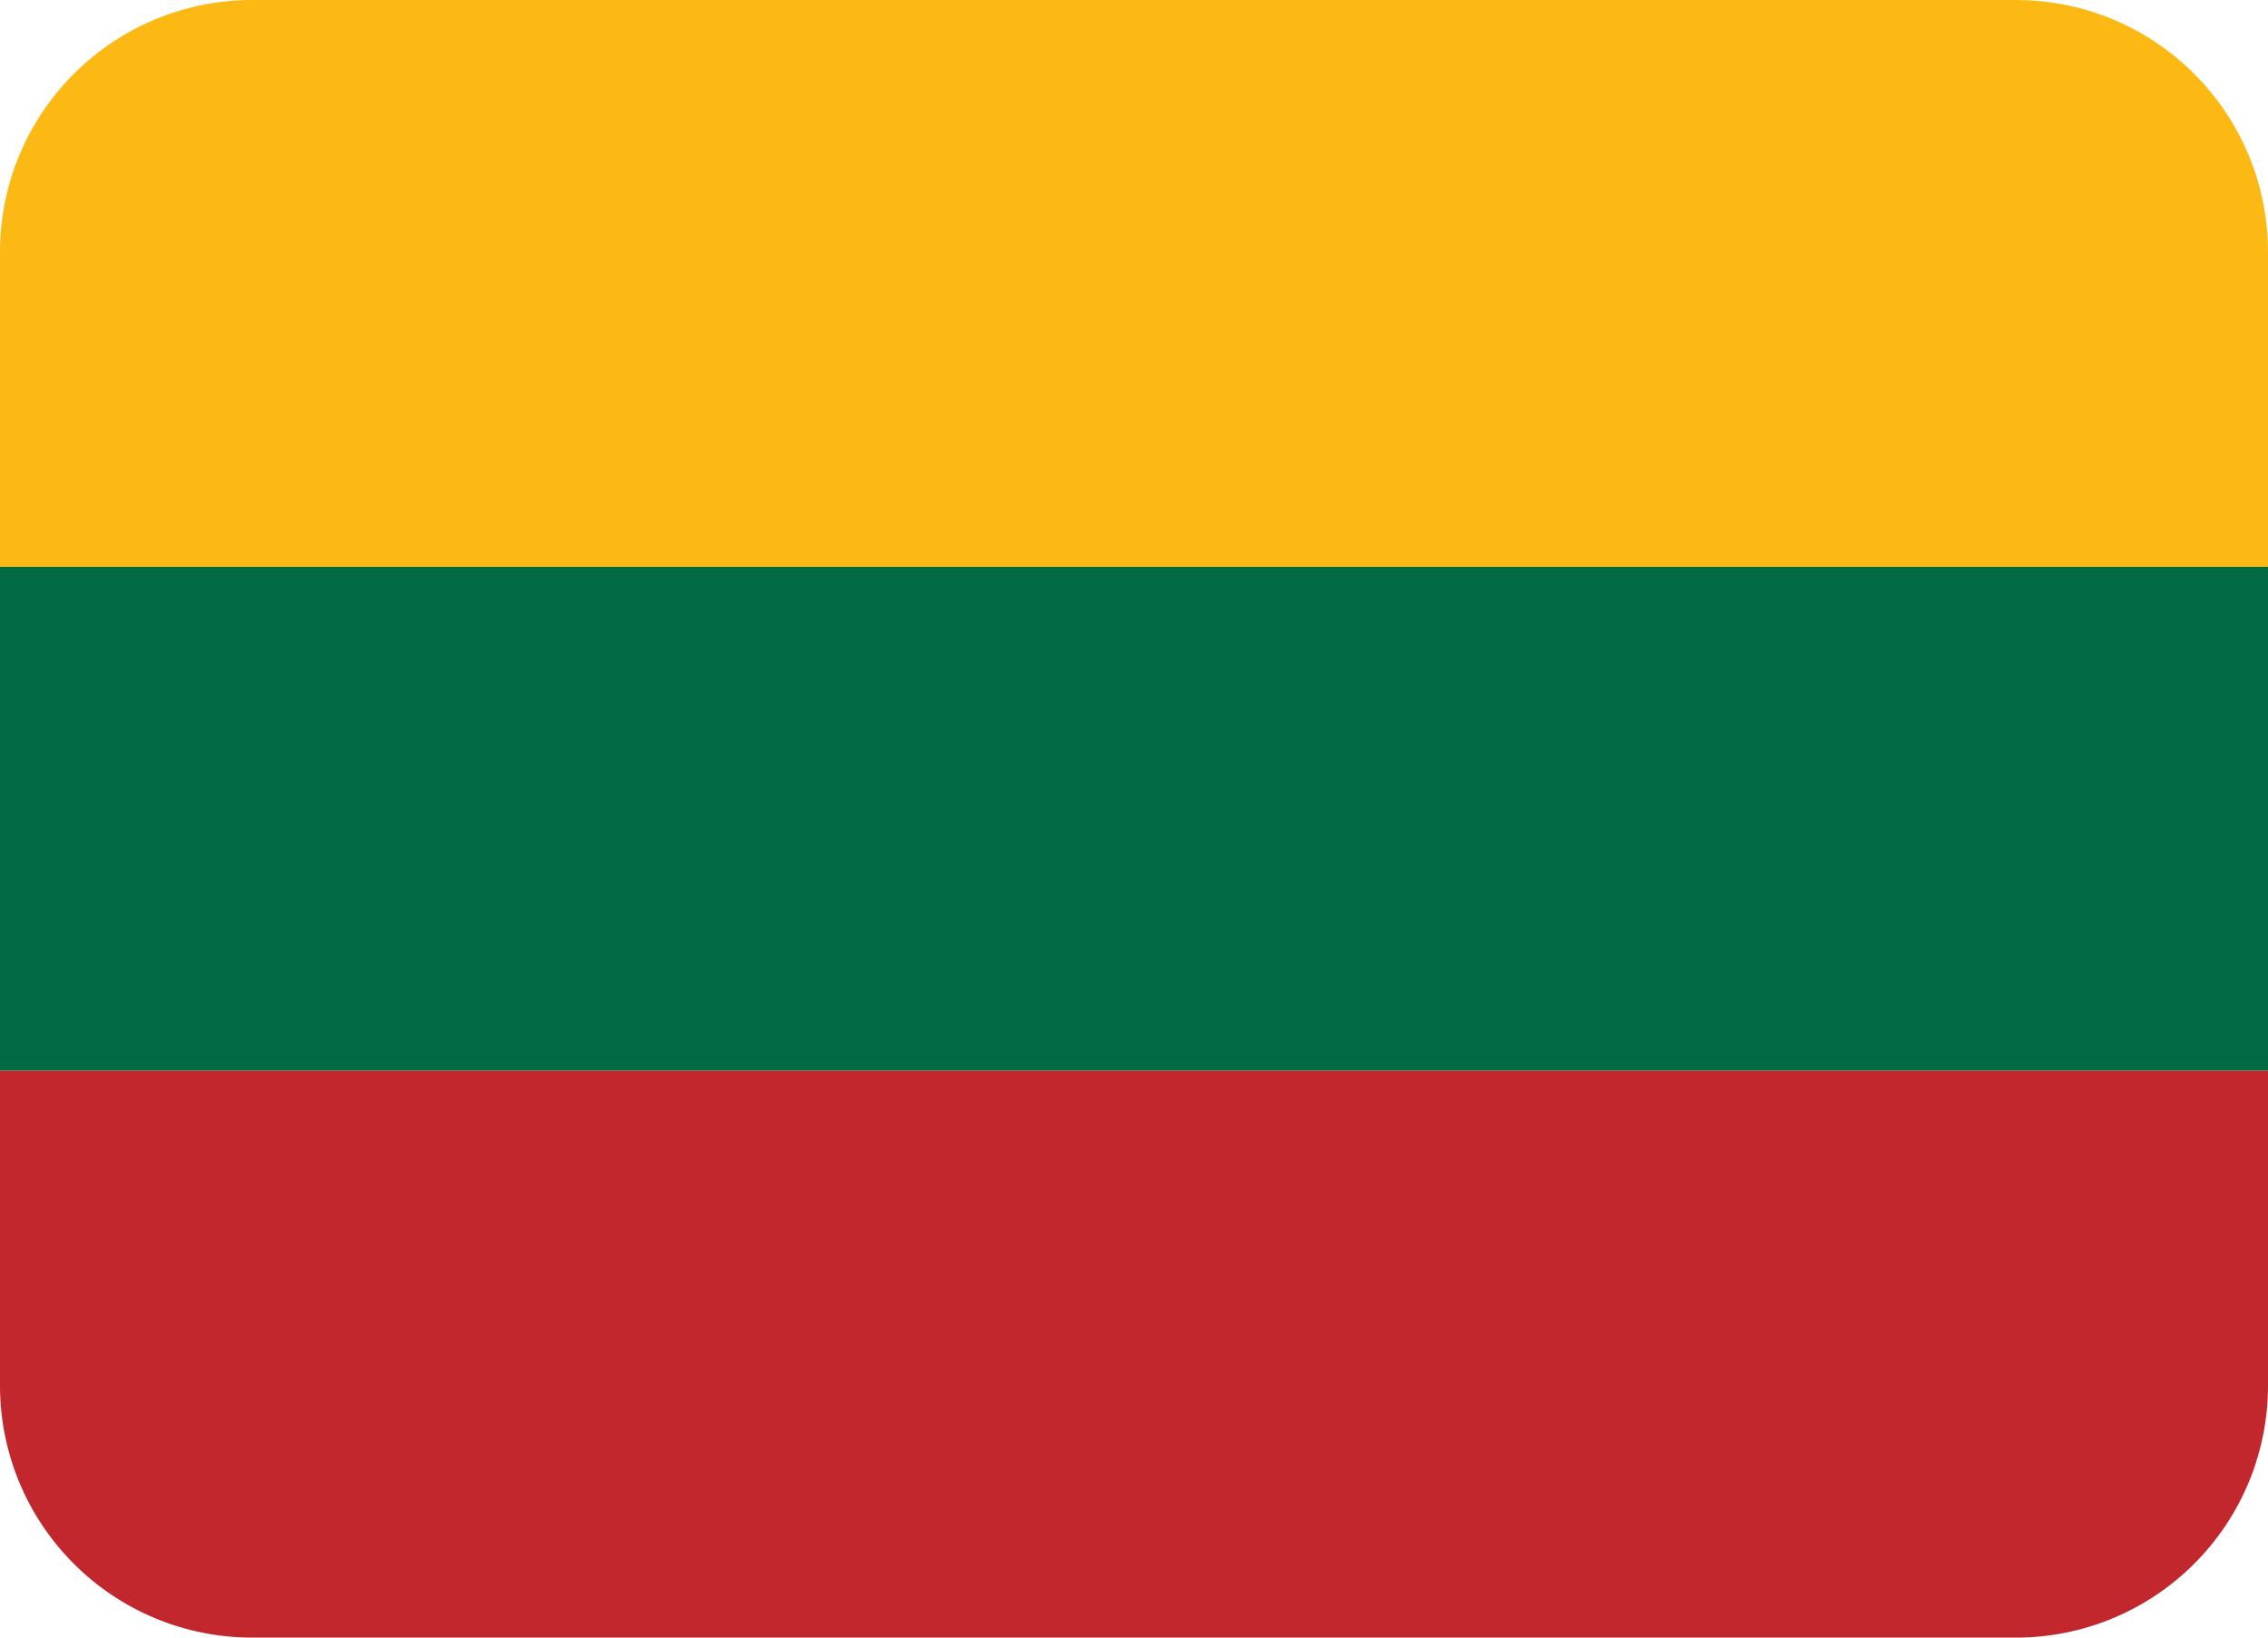
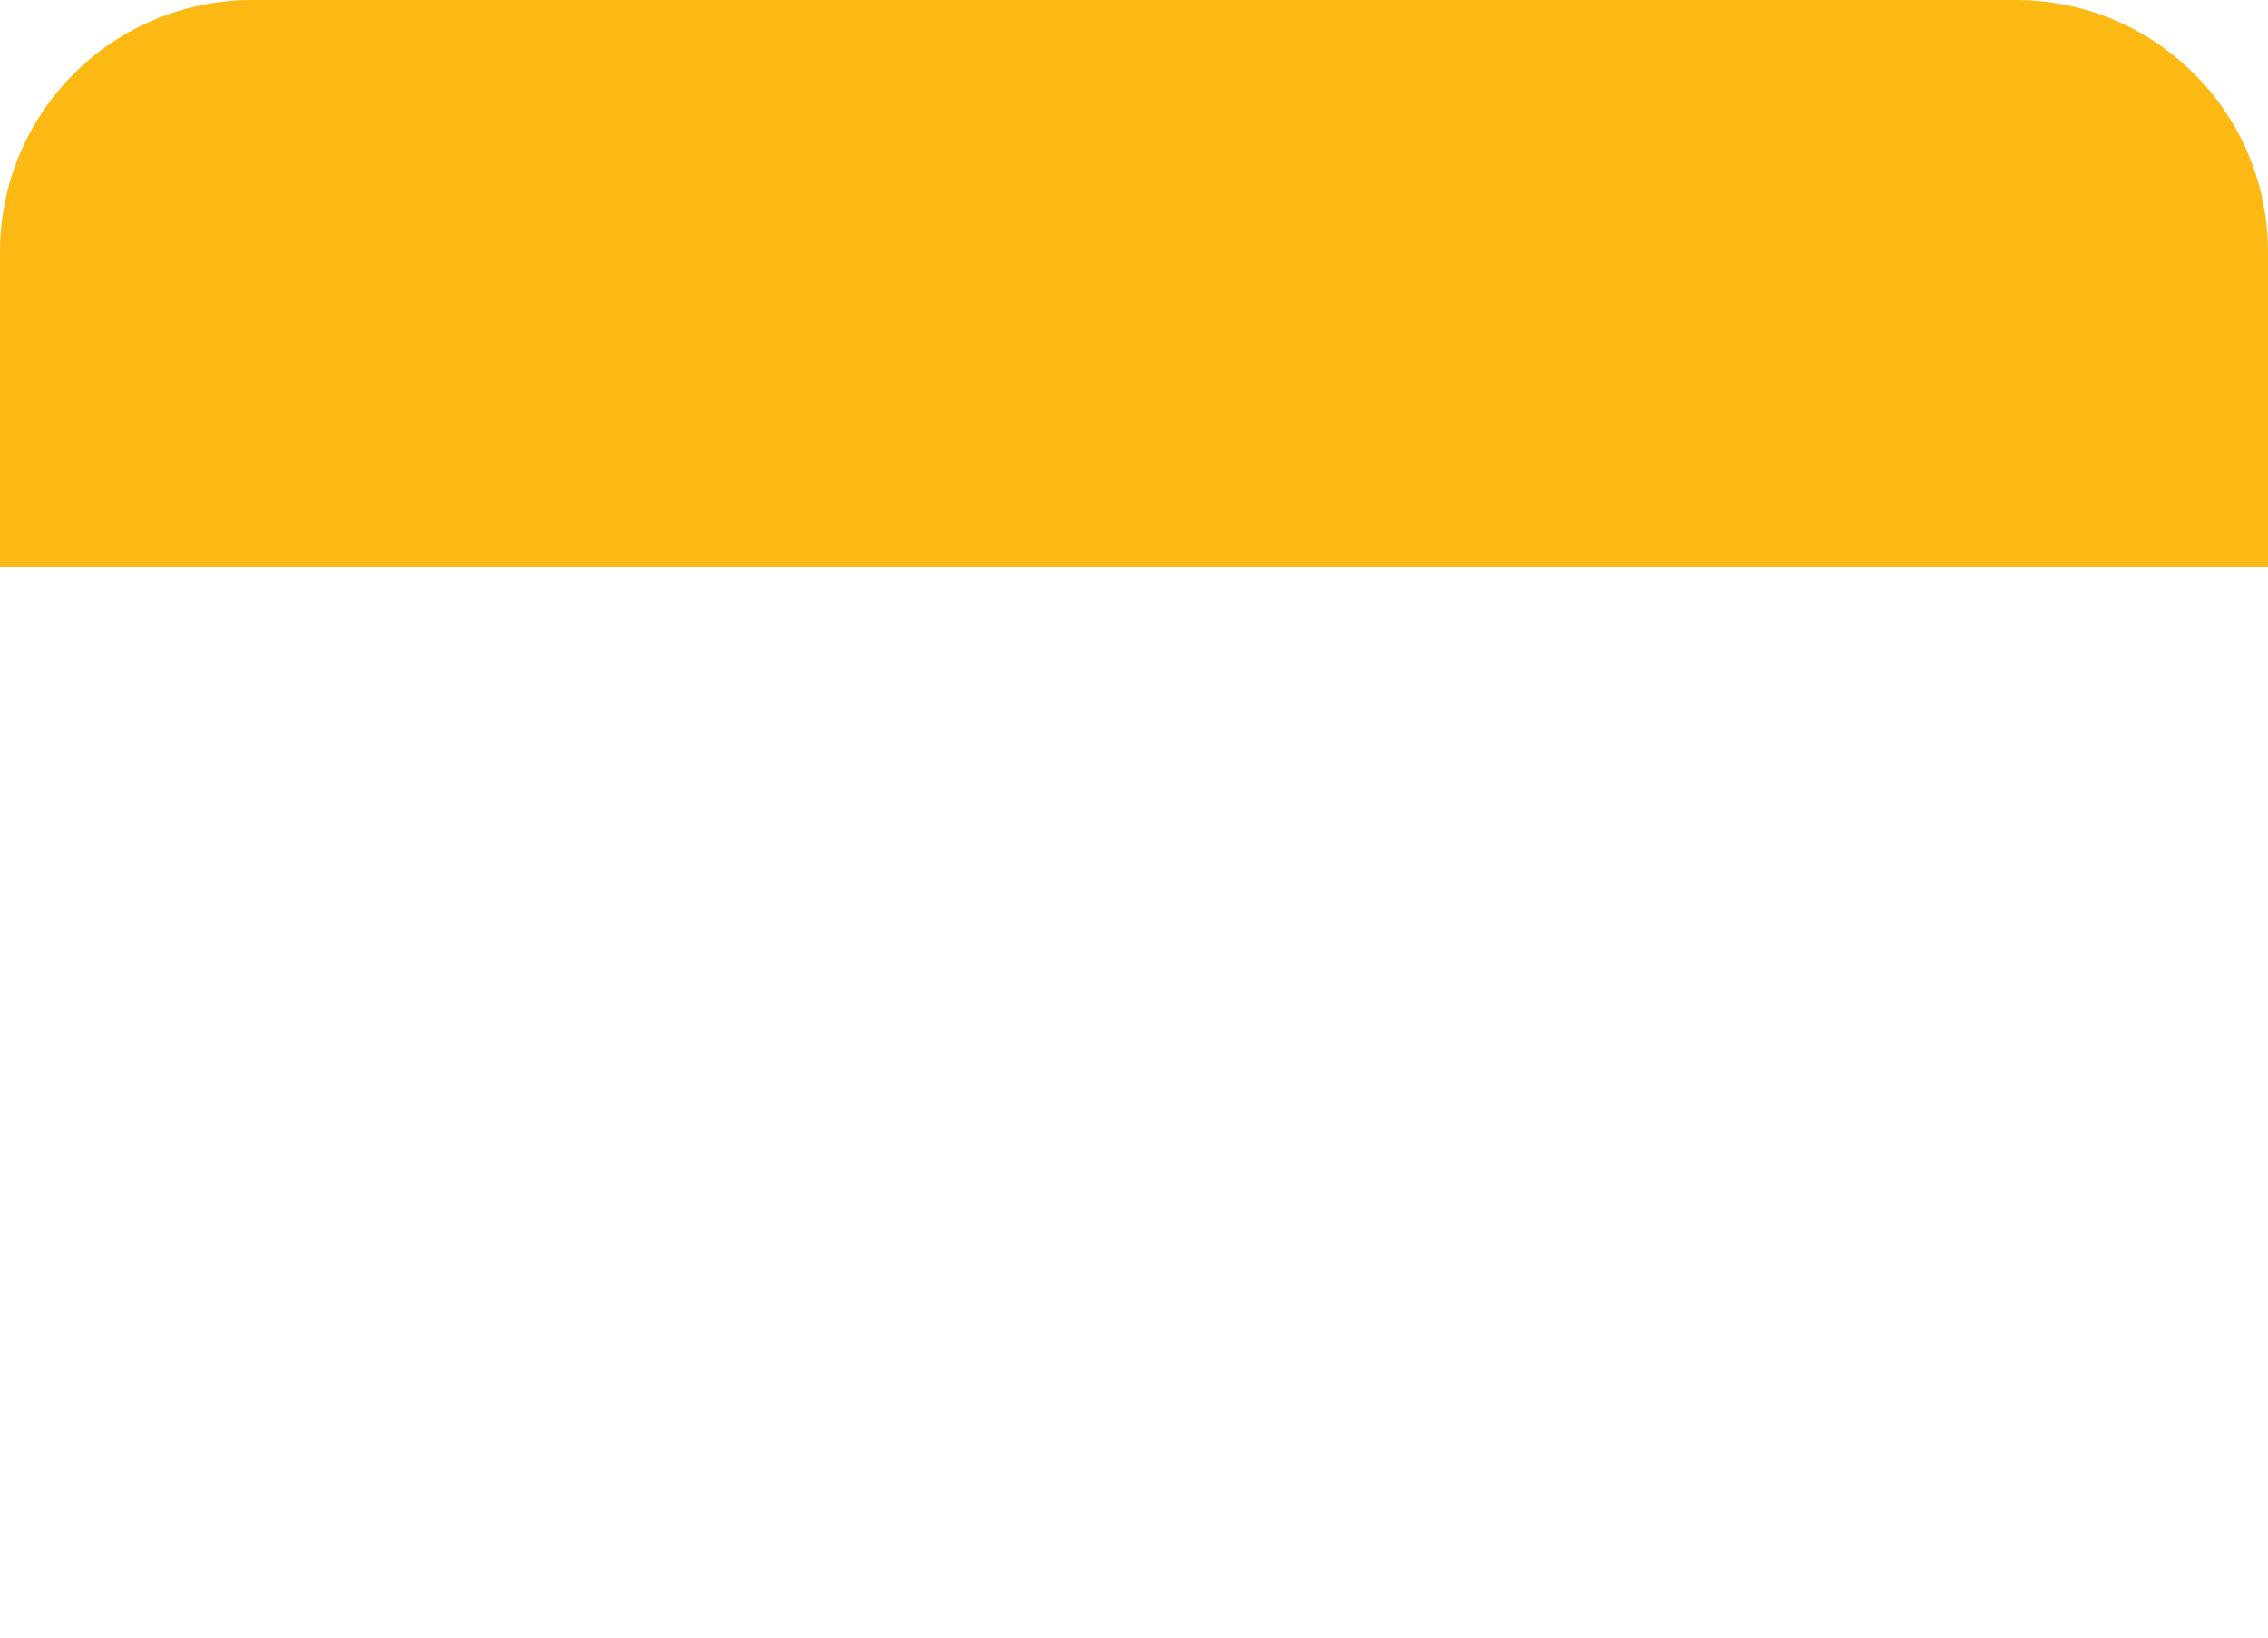
<svg xmlns="http://www.w3.org/2000/svg" width="36" height="26" viewBox="0 0 36 26" fill="none">
-   <path d="M0 9H36V17H0V9Z" fill="#006A44" />
  <path d="M32 0H4C2.939 0 1.922 0.421 1.172 1.172C0.421 1.922 0 2.939 0 4L0 9H36V4C36 2.939 35.579 1.922 34.828 1.172C34.078 0.421 33.061 0 32 0Z" fill="#FDB913" />
-   <path d="M4 26H32C33.061 26 34.078 25.579 34.828 24.828C35.579 24.078 36 23.061 36 22V17H0V22C0 23.061 0.421 24.078 1.172 24.828C1.922 25.579 2.939 26 4 26Z" fill="#C1272D" />
</svg>